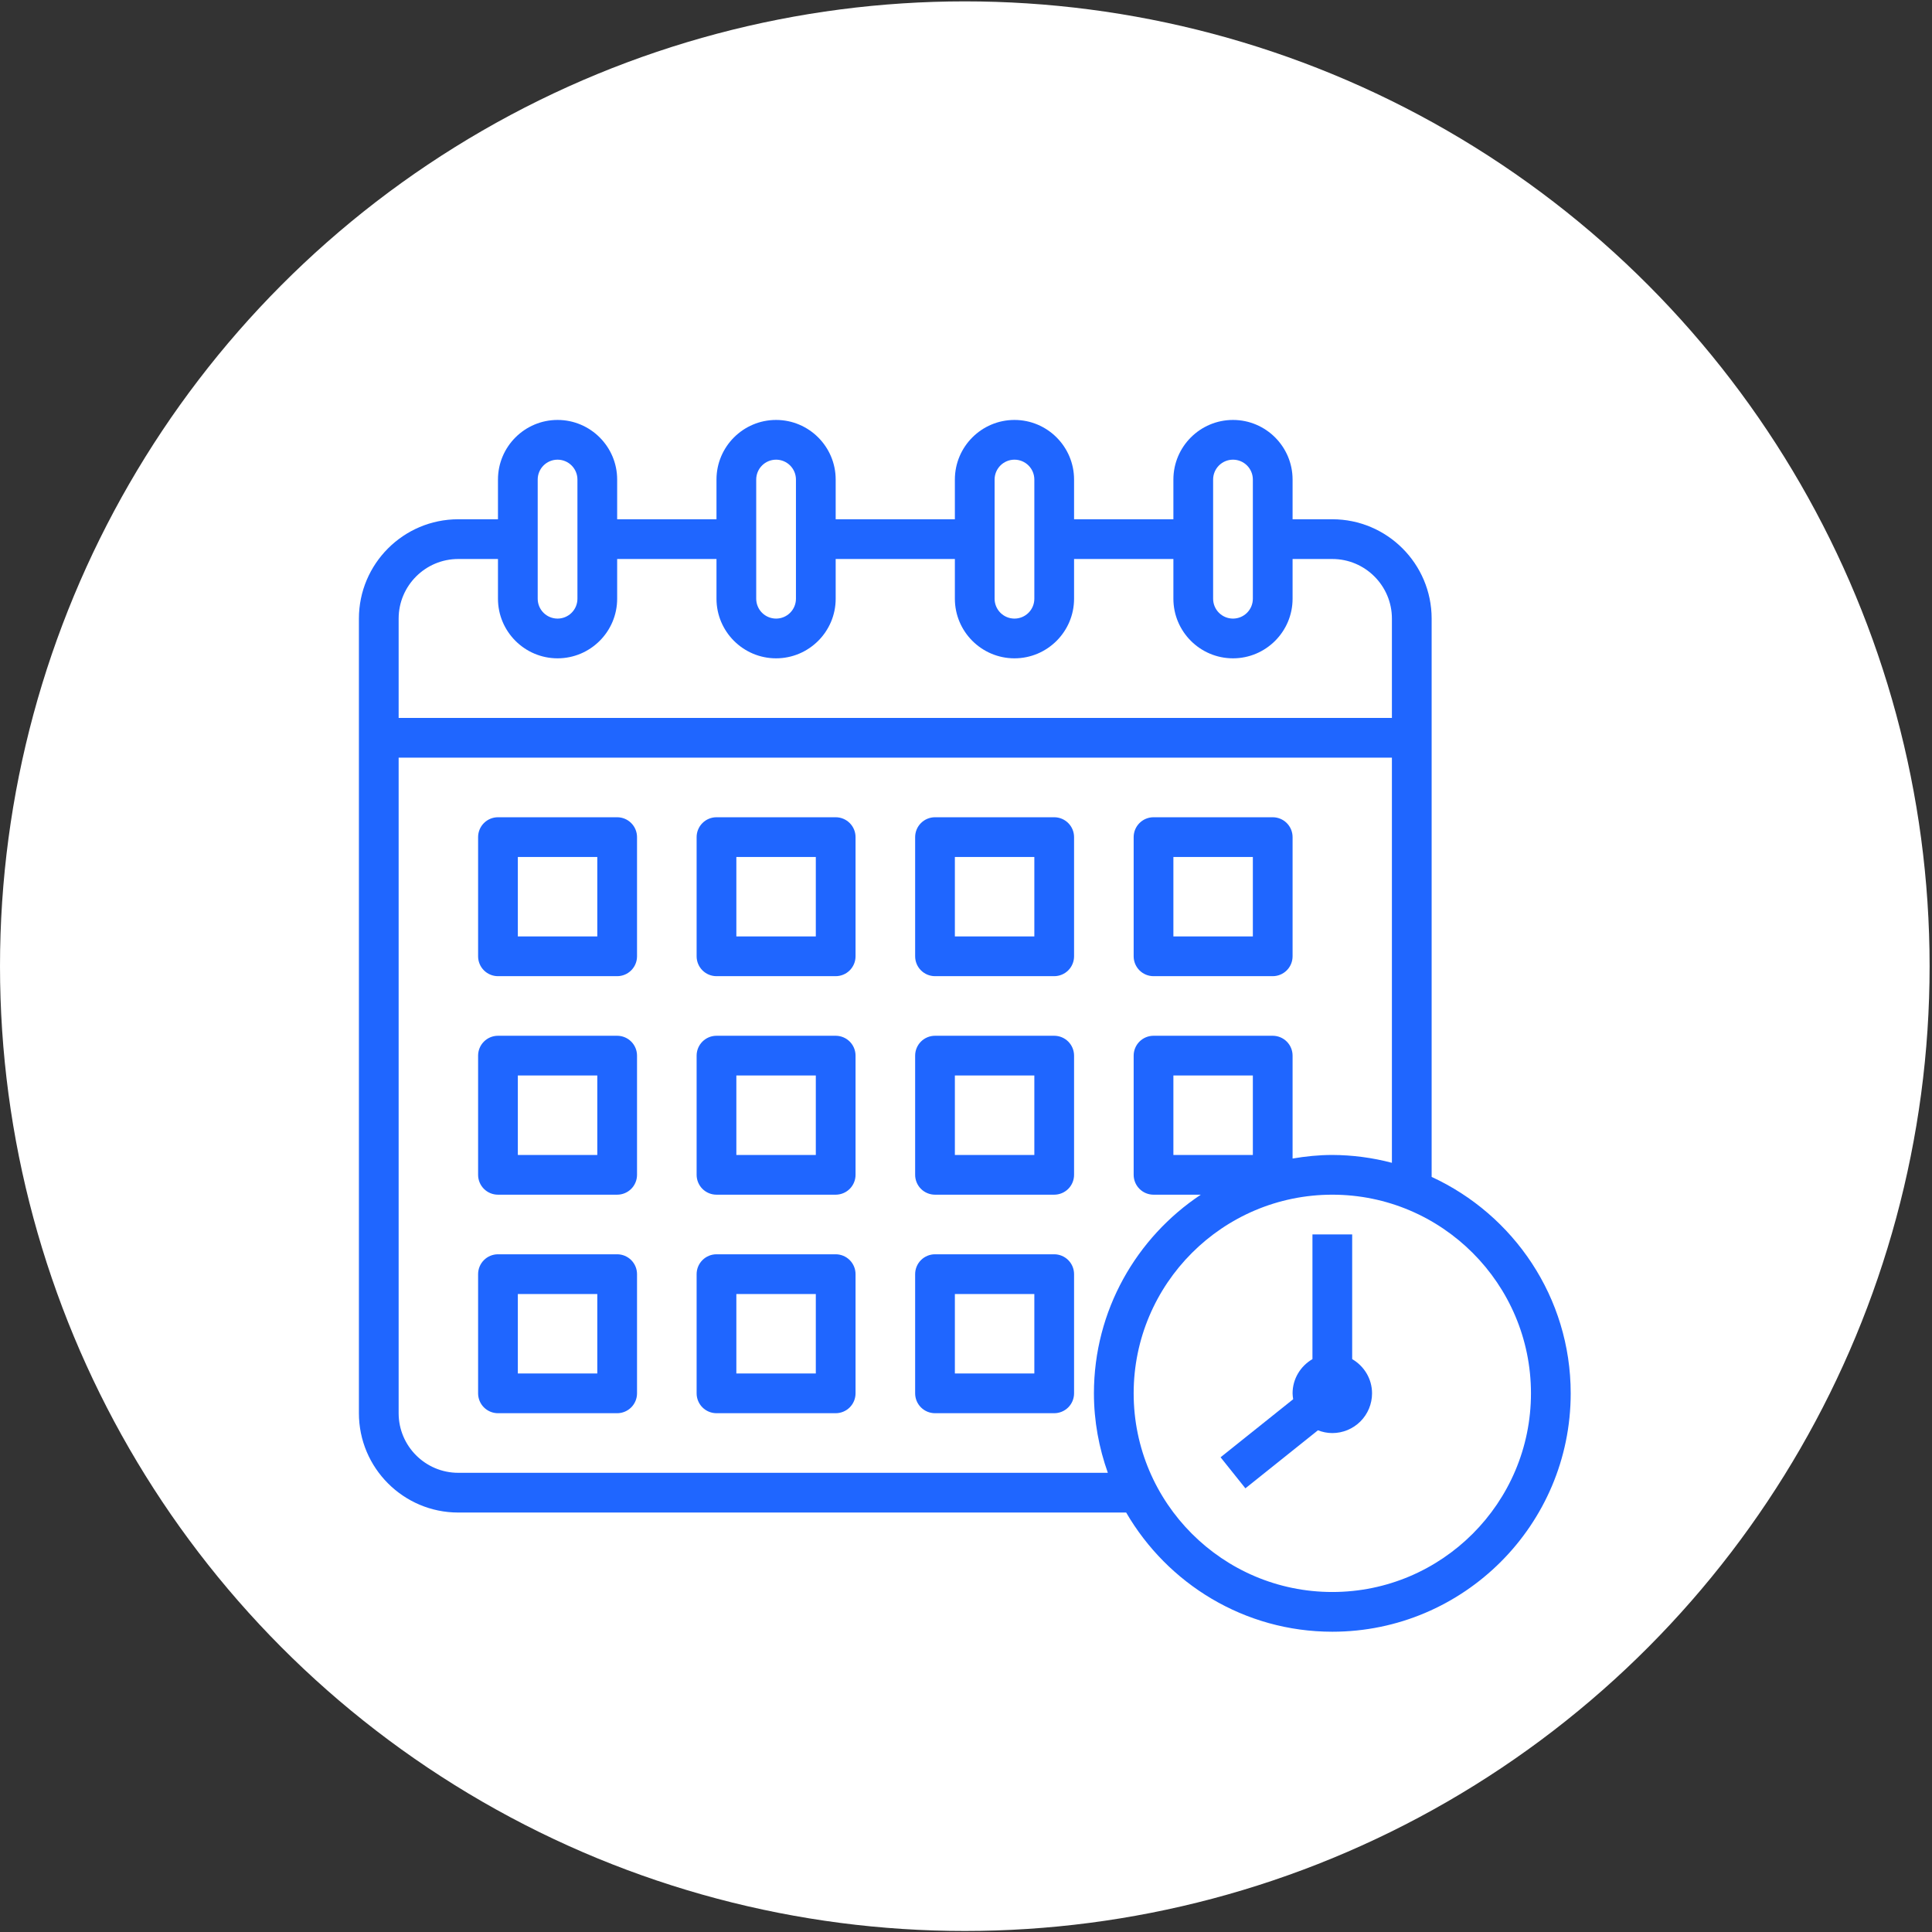
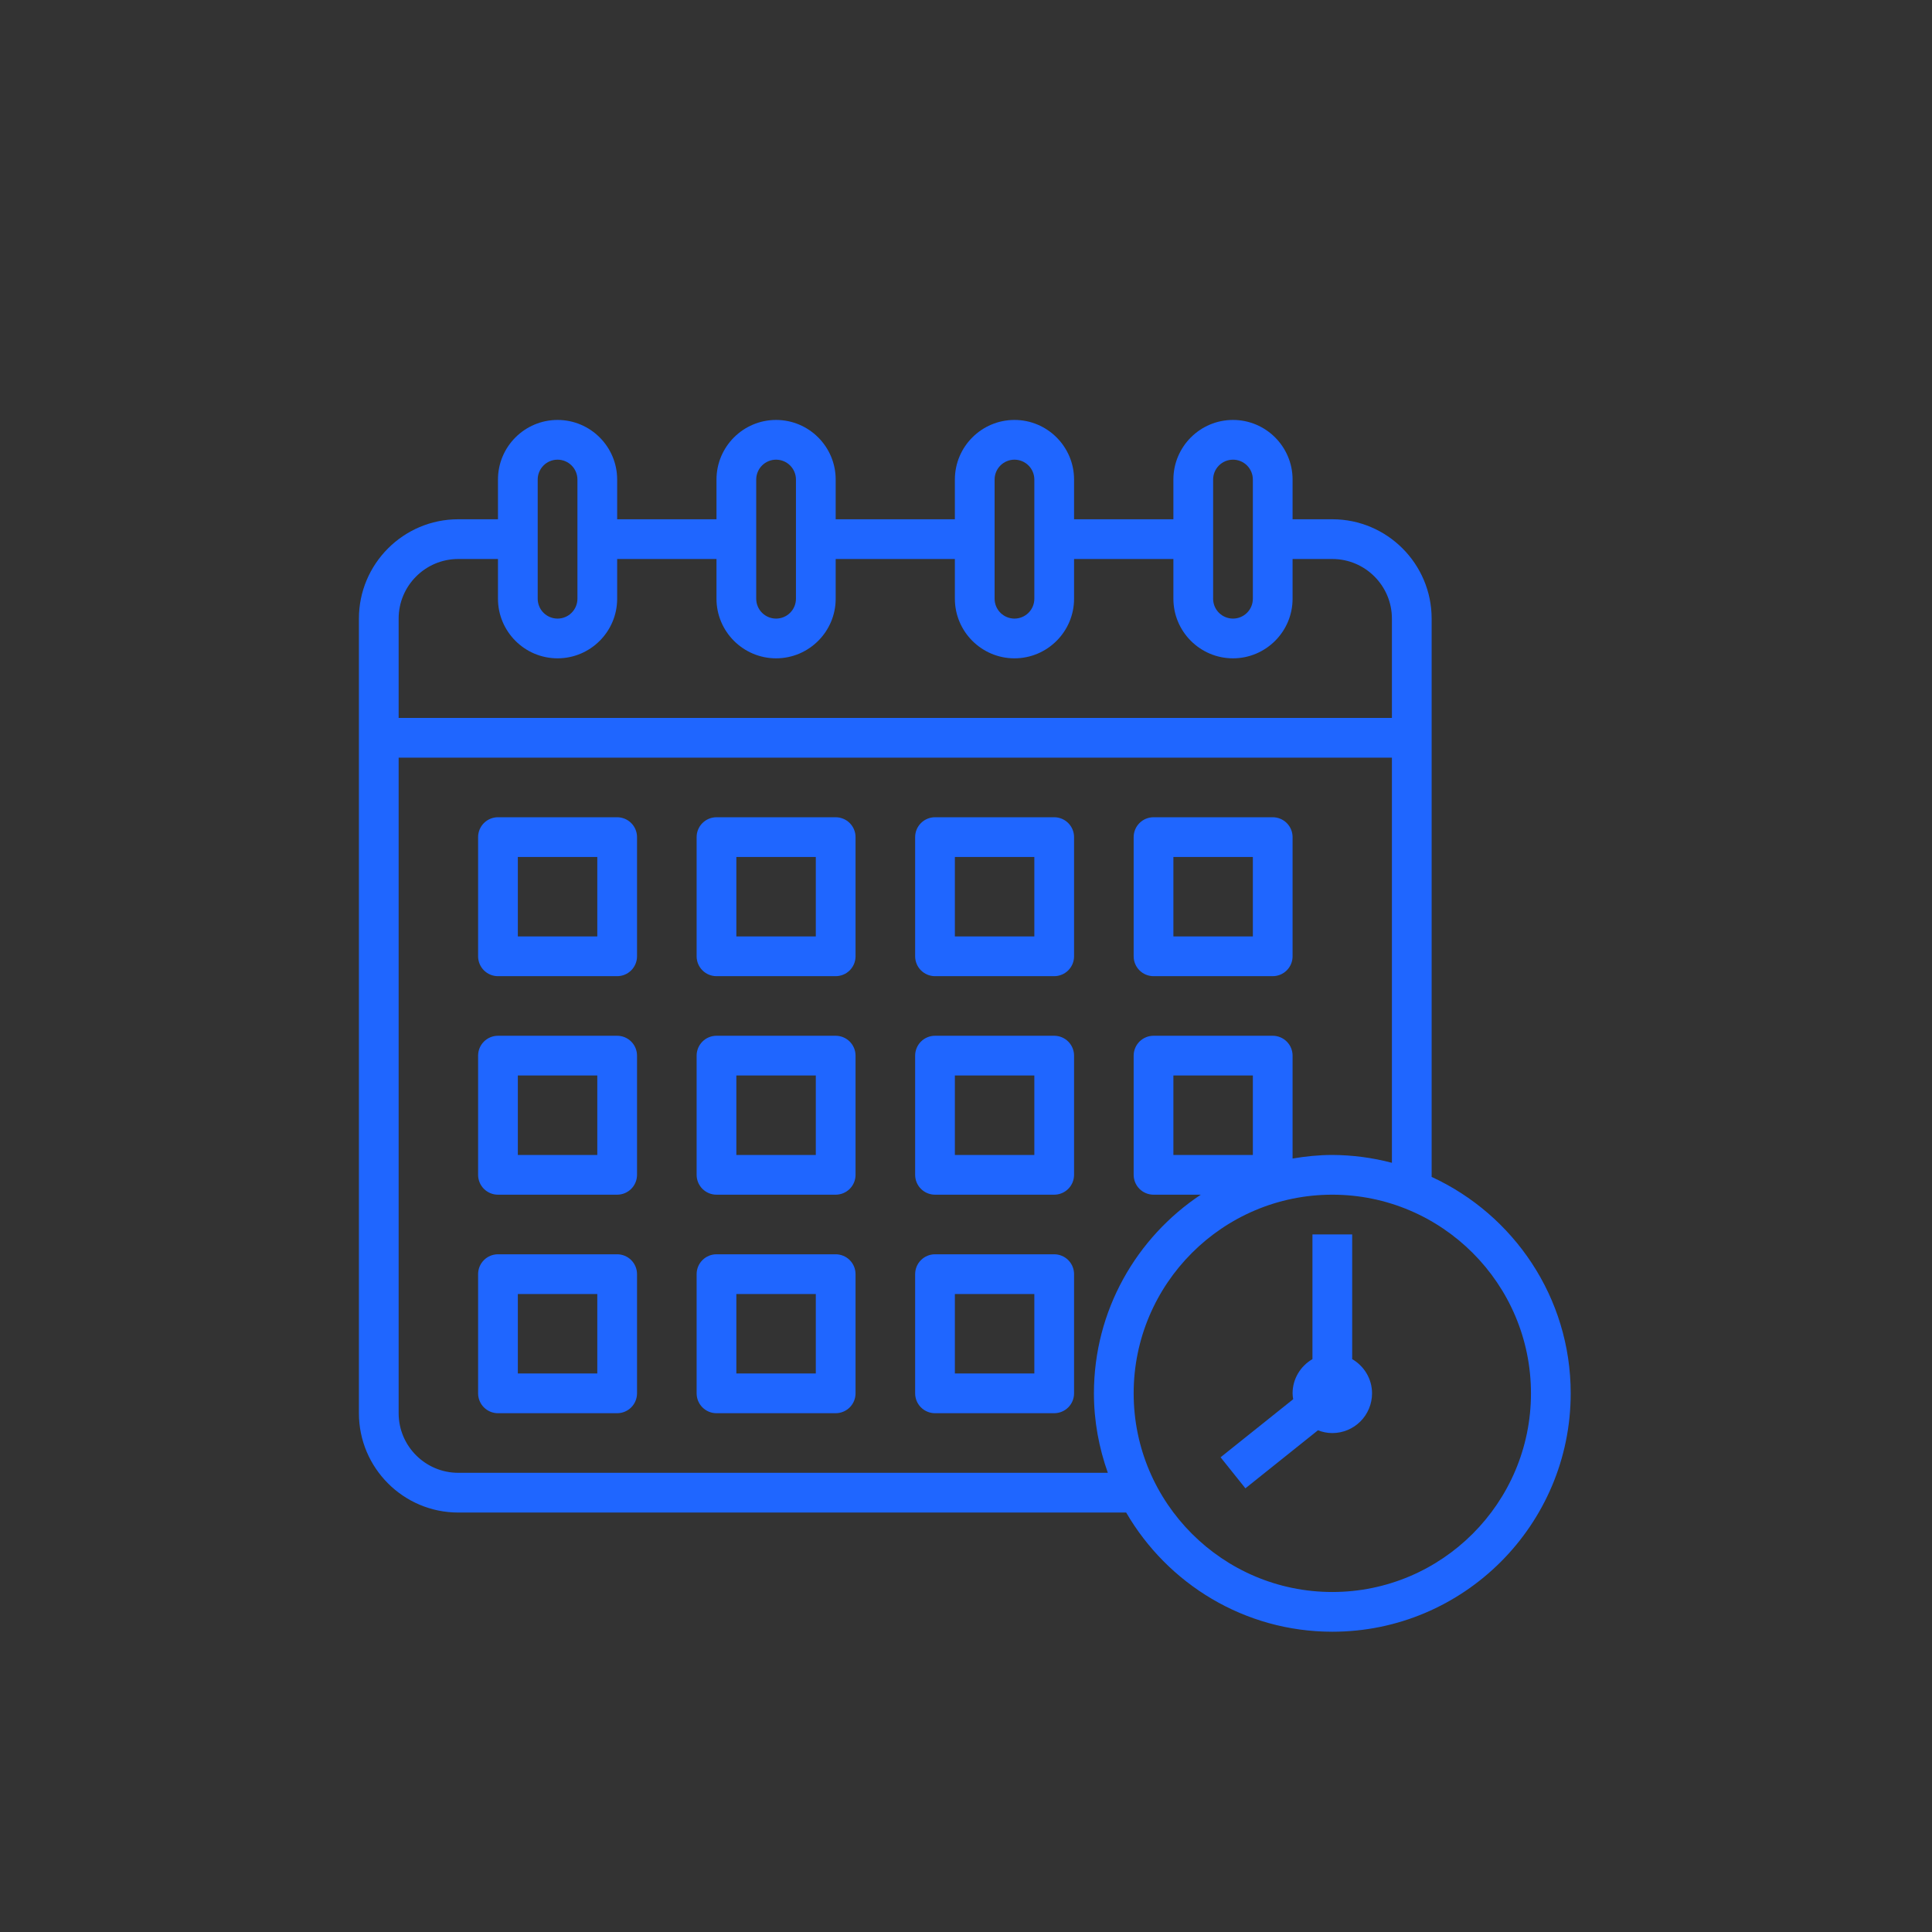
<svg xmlns="http://www.w3.org/2000/svg" width="654" height="654" viewBox="0 0 654 654" fill="none">
  <rect x="0" y="0" width="654" height="654" fill="#333333" stroke="none" />
-   <circle cx="326.595" cy="327.059" r="326.594" fill="white" />
  <path d="M484.624 398.395V209.4C484.624 190.86 469.54 175.777 451.001 175.777H437.551V162.328C437.551 151.205 428.5 142.154 417.378 142.154C406.255 142.154 397.204 151.205 397.204 162.328V175.777H363.581V162.328C363.581 151.205 354.529 142.154 343.407 142.154C332.284 142.154 323.233 151.205 323.233 162.328V175.777H282.886V162.328C282.886 151.205 273.834 142.154 262.712 142.154C251.589 142.154 242.538 151.205 242.538 162.328V175.777H208.915V162.328C208.915 151.205 199.864 142.154 188.741 142.154C177.619 142.154 168.567 151.205 168.567 162.328V175.777H155.118C136.578 175.777 121.495 190.86 121.495 209.4V478.384C121.495 496.924 136.578 512.007 155.118 512.007H381.219C395.207 536.081 421.211 552.354 451.001 552.354C495.497 552.354 531.696 516.156 531.696 471.659C531.696 439.173 512.356 411.178 484.624 398.395ZM410.653 162.328C410.653 160.544 411.361 158.834 412.623 157.573C413.884 156.311 415.594 155.603 417.378 155.603C419.161 155.603 420.871 156.311 422.133 157.573C423.394 158.834 424.102 160.544 424.102 162.328V202.675C424.102 204.459 423.394 206.169 422.133 207.43C420.871 208.691 419.161 209.4 417.378 209.4C415.594 209.4 413.884 208.691 412.623 207.43C411.361 206.169 410.653 204.459 410.653 202.675V162.328ZM336.682 162.328C336.682 160.544 337.391 158.834 338.652 157.573C339.913 156.311 341.623 155.603 343.407 155.603C345.19 155.603 346.901 156.311 348.162 157.573C349.423 158.834 350.132 160.544 350.132 162.328V202.675C350.132 204.459 349.423 206.169 348.162 207.43C346.901 208.691 345.19 209.4 343.407 209.4C341.623 209.4 339.913 208.691 338.652 207.43C337.391 206.169 336.682 204.459 336.682 202.675V162.328ZM255.987 162.328C255.987 160.544 256.696 158.834 257.957 157.573C259.218 156.311 260.928 155.603 262.712 155.603C264.495 155.603 266.206 156.311 267.467 157.573C268.728 158.834 269.436 160.544 269.436 162.328V202.675C269.436 204.459 268.728 206.169 267.467 207.43C266.206 208.691 264.495 209.4 262.712 209.4C260.928 209.4 259.218 208.691 257.957 207.43C256.696 206.169 255.987 204.459 255.987 202.675V162.328ZM182.017 162.328C182.017 160.544 182.725 158.834 183.986 157.573C185.247 156.311 186.958 155.603 188.741 155.603C190.525 155.603 192.235 156.311 193.496 157.573C194.757 158.834 195.466 160.544 195.466 162.328V202.675C195.466 204.459 194.757 206.169 193.496 207.43C192.235 208.691 190.525 209.4 188.741 209.4C186.958 209.4 185.247 208.691 183.986 207.43C182.725 206.169 182.017 204.459 182.017 202.675V162.328ZM155.118 189.226H168.567V202.675C168.567 213.798 177.619 222.849 188.741 222.849C199.864 222.849 208.915 213.798 208.915 202.675V189.226H242.538V202.675C242.538 213.798 251.589 222.849 262.712 222.849C273.834 222.849 282.886 213.798 282.886 202.675V189.226H323.233V202.675C323.233 213.798 332.284 222.849 343.407 222.849C354.529 222.849 363.581 213.798 363.581 202.675V189.226H397.204V202.675C397.204 213.798 406.255 222.849 417.378 222.849C428.5 222.849 437.551 213.798 437.551 202.675V189.226H451.001C462.123 189.226 471.174 198.277 471.174 209.4V243.023H134.944V209.4C134.944 198.277 143.996 189.226 155.118 189.226ZM155.118 498.558C143.996 498.558 134.944 489.506 134.944 478.384V256.472H471.174V393.62C464.59 391.883 457.811 390.991 451.001 390.964C446.408 390.964 441.936 391.435 437.551 392.174V357.341C437.551 355.558 436.843 353.847 435.582 352.586C434.321 351.325 432.61 350.616 430.827 350.616H390.479C388.696 350.616 386.985 351.325 385.724 352.586C384.463 353.847 383.755 355.558 383.755 357.341V397.689C383.755 399.472 384.463 401.183 385.724 402.444C386.985 403.705 388.696 404.413 390.479 404.413H406.484C384.716 418.878 370.305 443.604 370.305 471.659C370.305 481.101 372.02 490.132 375.013 498.558H155.118ZM424.102 390.964H397.204V364.066H424.102V390.964ZM451.001 538.905C413.921 538.905 383.755 508.739 383.755 471.659C383.755 434.58 413.921 404.413 451.001 404.413C488.08 404.413 518.247 434.58 518.247 471.659C518.247 508.739 488.08 538.905 451.001 538.905Z" fill="#1F66FF" />
  <path d="M457.725 460.073V417.862H444.276V460.073C440.275 462.406 437.551 466.697 437.551 471.659C437.551 472.338 437.652 472.991 437.753 473.65L413.175 493.306L421.58 503.81L446.139 484.167C447.652 484.759 449.279 485.108 451.001 485.108C454.568 485.108 457.988 483.692 460.511 481.169C463.033 478.647 464.45 475.226 464.45 471.659C464.45 466.697 461.726 462.406 457.725 460.073ZM208.915 276.646H168.567C166.784 276.646 165.073 277.354 163.812 278.615C162.551 279.877 161.843 281.587 161.843 283.37V323.718C161.843 325.502 162.551 327.212 163.812 328.473C165.073 329.734 166.784 330.443 168.567 330.443H208.915C210.698 330.443 212.409 329.734 213.67 328.473C214.931 327.212 215.64 325.502 215.64 323.718V283.37C215.64 281.587 214.931 279.877 213.67 278.615C212.409 277.354 210.698 276.646 208.915 276.646ZM202.19 316.993H175.292V290.095H202.19V316.993ZM282.886 276.646H242.538C240.754 276.646 239.044 277.354 237.783 278.615C236.522 279.877 235.813 281.587 235.813 283.37V323.718C235.813 325.502 236.522 327.212 237.783 328.473C239.044 329.734 240.754 330.443 242.538 330.443H282.886C284.669 330.443 286.379 329.734 287.641 328.473C288.902 327.212 289.61 325.502 289.61 323.718V283.37C289.61 281.587 288.902 279.877 287.641 278.615C286.379 277.354 284.669 276.646 282.886 276.646ZM276.161 316.993H249.263V290.095H276.161V316.993ZM356.856 276.646H316.509C314.725 276.646 313.015 277.354 311.754 278.615C310.492 279.877 309.784 281.587 309.784 283.37V323.718C309.784 325.502 310.492 327.212 311.754 328.473C313.015 329.734 314.725 330.443 316.509 330.443H356.856C358.64 330.443 360.35 329.734 361.611 328.473C362.872 327.212 363.581 325.502 363.581 323.718V283.37C363.581 281.587 362.872 279.877 361.611 278.615C360.35 277.354 358.64 276.646 356.856 276.646ZM350.132 316.993H323.233V290.095H350.132V316.993ZM390.479 330.443H430.827C432.61 330.443 434.321 329.734 435.582 328.473C436.843 327.212 437.551 325.502 437.551 323.718V283.37C437.551 281.587 436.843 279.877 435.582 278.615C434.321 277.354 432.61 276.646 430.827 276.646H390.479C388.696 276.646 386.985 277.354 385.724 278.615C384.463 279.877 383.755 281.587 383.755 283.37V323.718C383.755 325.502 384.463 327.212 385.724 328.473C386.985 329.734 388.696 330.443 390.479 330.443ZM397.204 290.095H424.102V316.993H397.204V290.095ZM208.915 350.616H168.567C166.784 350.616 165.073 351.325 163.812 352.586C162.551 353.847 161.843 355.558 161.843 357.341V397.689C161.843 399.472 162.551 401.183 163.812 402.444C165.073 403.705 166.784 404.413 168.567 404.413H208.915C210.698 404.413 212.409 403.705 213.67 402.444C214.931 401.183 215.64 399.472 215.64 397.689V357.341C215.64 355.558 214.931 353.847 213.67 352.586C212.409 351.325 210.698 350.616 208.915 350.616ZM202.19 390.964H175.292V364.066H202.19V390.964ZM282.886 350.616H242.538C240.754 350.616 239.044 351.325 237.783 352.586C236.522 353.847 235.813 355.558 235.813 357.341V397.689C235.813 399.472 236.522 401.183 237.783 402.444C239.044 403.705 240.754 404.413 242.538 404.413H282.886C284.669 404.413 286.379 403.705 287.641 402.444C288.902 401.183 289.61 399.472 289.61 397.689V357.341C289.61 355.558 288.902 353.847 287.641 352.586C286.379 351.325 284.669 350.616 282.886 350.616ZM276.161 390.964H249.263V364.066H276.161V390.964ZM356.856 350.616H316.509C314.725 350.616 313.015 351.325 311.754 352.586C310.492 353.847 309.784 355.558 309.784 357.341V397.689C309.784 399.472 310.492 401.183 311.754 402.444C313.015 403.705 314.725 404.413 316.509 404.413H356.856C358.64 404.413 360.35 403.705 361.611 402.444C362.872 401.183 363.581 399.472 363.581 397.689V357.341C363.581 355.558 362.872 353.847 361.611 352.586C360.35 351.325 358.64 350.616 356.856 350.616ZM350.132 390.964H323.233V364.066H350.132V390.964ZM208.915 424.587H168.567C166.784 424.587 165.073 425.296 163.812 426.557C162.551 427.818 161.843 429.528 161.843 431.312V471.659C161.843 473.443 162.551 475.153 163.812 476.414C165.073 477.675 166.784 478.384 168.567 478.384H208.915C210.698 478.384 212.409 477.675 213.67 476.414C214.931 475.153 215.64 473.443 215.64 471.659V431.312C215.64 429.528 214.931 427.818 213.67 426.557C212.409 425.296 210.698 424.587 208.915 424.587ZM202.19 464.935H175.292V438.036H202.19V464.935ZM282.886 424.587H242.538C240.754 424.587 239.044 425.296 237.783 426.557C236.522 427.818 235.813 429.528 235.813 431.312V471.659C235.813 473.443 236.522 475.153 237.783 476.414C239.044 477.675 240.754 478.384 242.538 478.384H282.886C284.669 478.384 286.379 477.675 287.641 476.414C288.902 475.153 289.61 473.443 289.61 471.659V431.312C289.61 429.528 288.902 427.818 287.641 426.557C286.379 425.296 284.669 424.587 282.886 424.587ZM276.161 464.935H249.263V438.036H276.161V464.935ZM356.856 424.587H316.509C314.725 424.587 313.015 425.296 311.754 426.557C310.492 427.818 309.784 429.528 309.784 431.312V471.659C309.784 473.443 310.492 475.153 311.754 476.414C313.015 477.675 314.725 478.384 316.509 478.384H356.856C358.64 478.384 360.35 477.675 361.611 476.414C362.872 475.153 363.581 473.443 363.581 471.659V431.312C363.581 429.528 362.872 427.818 361.611 426.557C360.35 425.296 358.64 424.587 356.856 424.587ZM350.132 464.935H323.233V438.036H350.132V464.935Z" fill="#1F66FF" />
</svg>